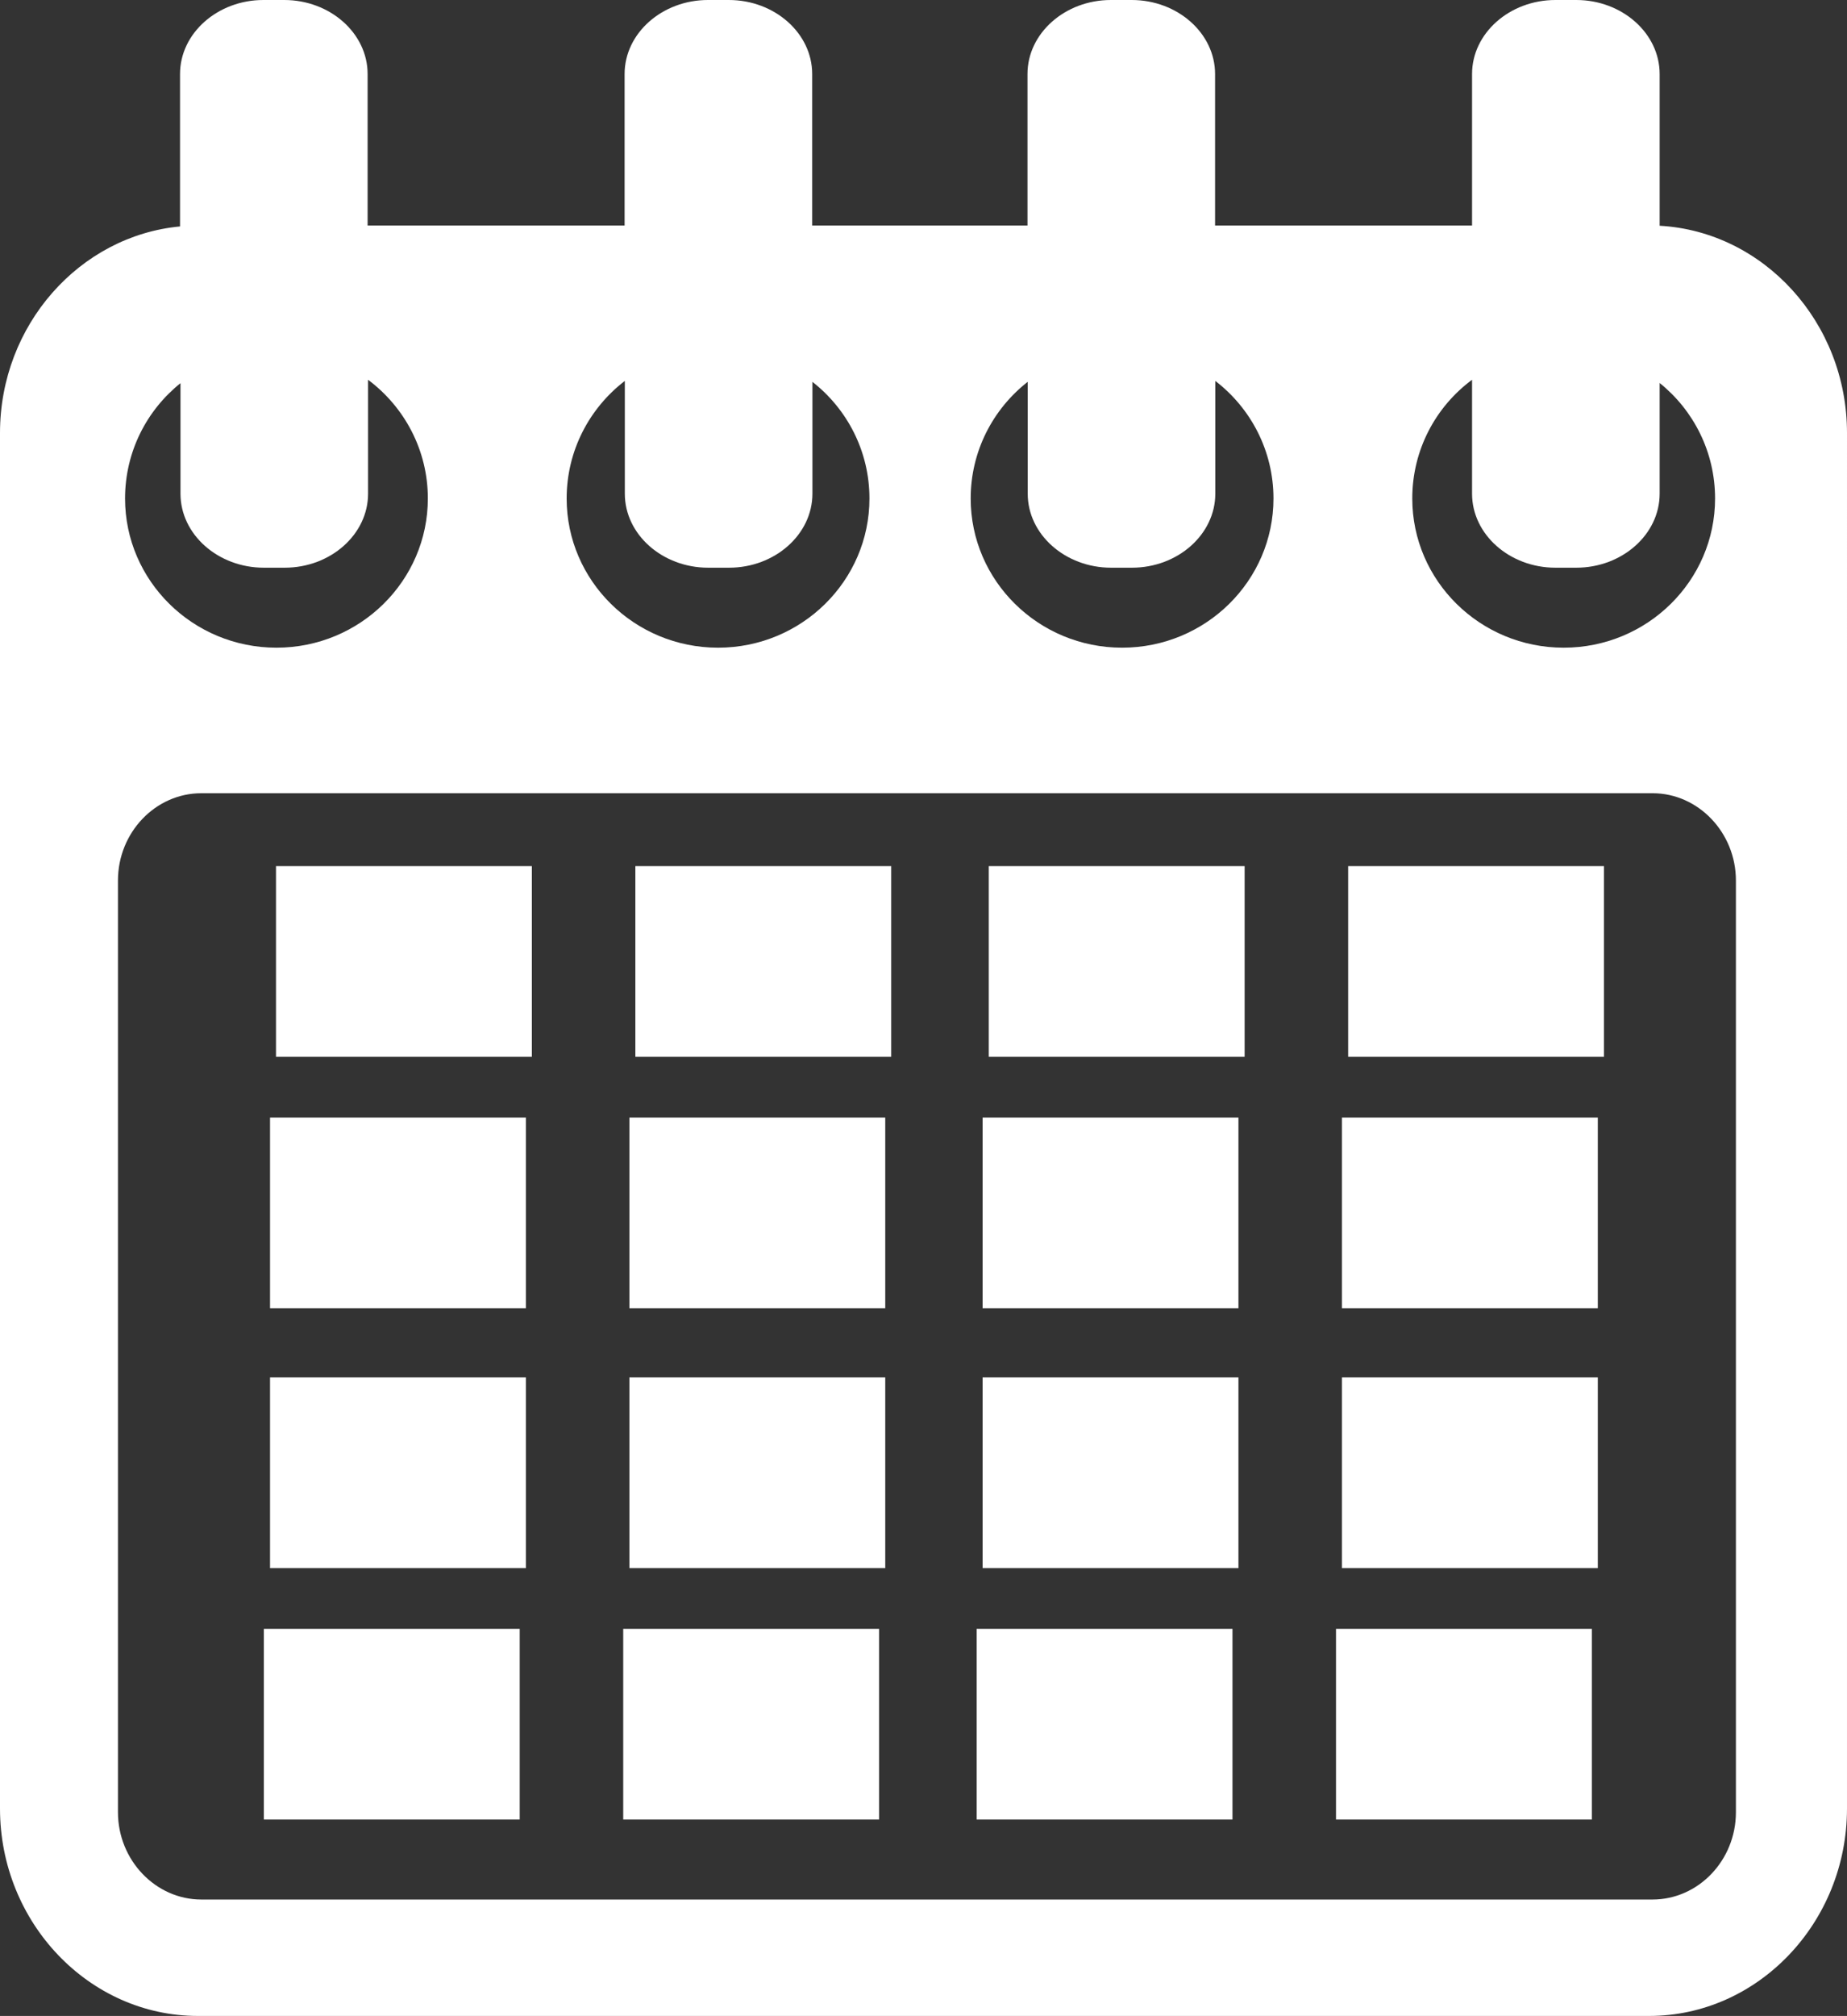
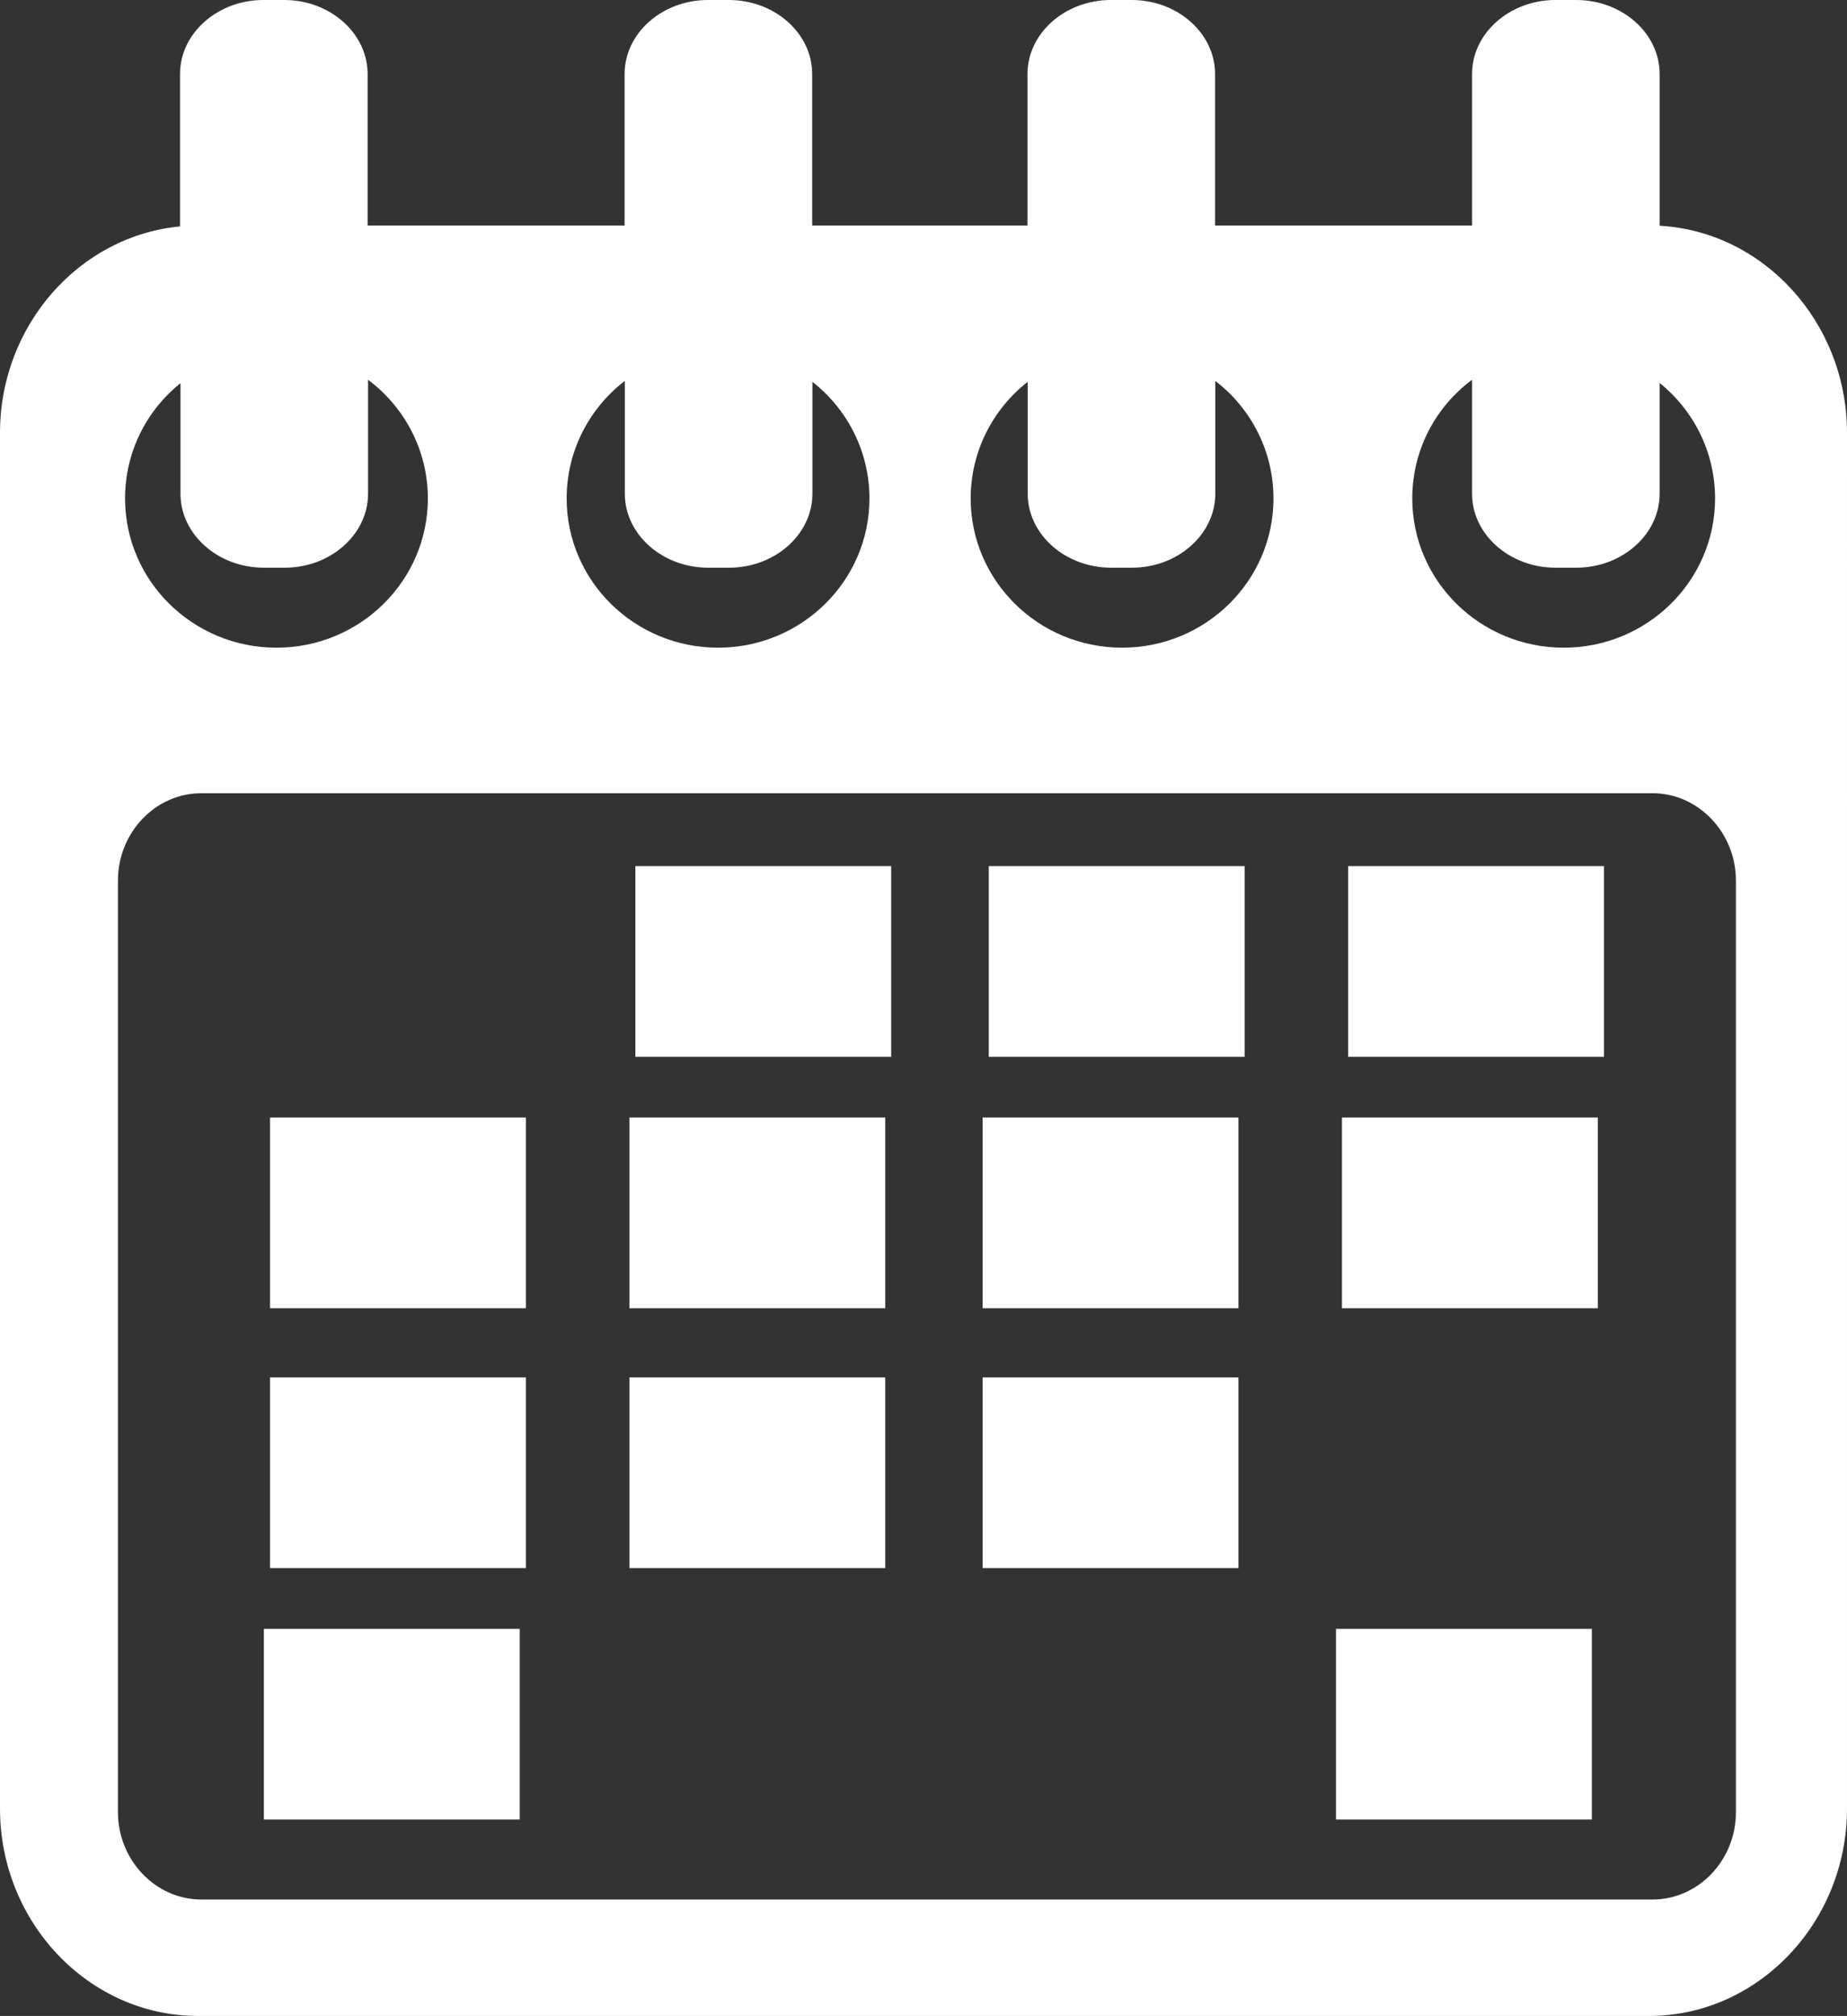
<svg xmlns="http://www.w3.org/2000/svg" id="Layer_1" data-name="Layer 1" viewBox="0 0 80.64 87.96">
  <rect x="0" y="0" width="80.64" height="87.96" fill="#333333" stroke="none" />
  <defs>
    <style>      .cls-1 {        fill: none;      }      .cls-2 {        fill: #fff;      }      .cls-3 {        clip-path: url(#clippath);      }    </style>
    <clipPath id="clippath">
      <rect class="cls-1" width="80.64" height="87.96" />
    </clipPath>
  </defs>
  <g class="cls-3">
    <path class="cls-2" d="M75.79,79.07c0,2.1-1.64,3.81-3.64,3.81H8.79c-2,0-3.64-1.72-3.64-3.81v-40.65c0-2.1,1.64-3.81,3.64-3.81h63.36c2,0,3.64,1.72,3.64,3.81v40.65ZM7.88,16.71v4.83c0,1.78,1.64,3.23,3.64,3.23h.91c2,0,3.64-1.45,3.64-3.23v-4.97c1.59,1.19,2.61,3.07,2.61,5.18,0,3.59-2.96,6.51-6.61,6.51s-6.61-2.92-6.61-6.51c0-2.03.94-3.85,2.43-5.04M27.28,16.62v4.92c0,1.78,1.64,3.23,3.64,3.23h.91c2,0,3.64-1.45,3.64-3.23v-4.88c1.52,1.19,2.49,3.03,2.49,5.09,0,3.59-2.96,6.51-6.61,6.51s-6.61-2.92-6.61-6.51c0-2.08.99-3.94,2.54-5.13M44.87,16.66v4.88c0,1.78,1.64,3.23,3.64,3.23h.91c2,0,3.64-1.45,3.64-3.23v-4.92c1.55,1.19,2.54,3.05,2.54,5.13,0,3.59-2.96,6.51-6.61,6.51s-6.61-2.92-6.61-6.51c0-2.06.97-3.9,2.49-5.09M64.27,16.57v4.97c0,1.78,1.64,3.23,3.64,3.23h.91c2,0,3.64-1.45,3.64-3.23v-4.83c1.48,1.19,2.42,3.01,2.42,5.04,0,3.59-2.96,6.51-6.61,6.51s-6.61-2.92-6.61-6.51c0-2.12,1.02-4,2.61-5.18M72.46,9.86V3.23c0-1.78-1.64-3.23-3.64-3.23h-.91c-2,0-3.64,1.45-3.64,3.23v6.61h-11.22V3.23c0-1.78-1.64-3.23-3.64-3.23h-.91c-2,0-3.64,1.45-3.64,3.23v6.61h-9.4V3.23c0-1.78-1.64-3.23-3.64-3.23h-.91c-2,0-3.64,1.45-3.64,3.23v6.61h-11.22V3.23c0-1.78-1.64-3.23-3.64-3.23h-.91c-2,0-3.64,1.45-3.64,3.23v6.65C3.48,10.29,0,14.18,0,18.89v60.02C0,83.89,3.89,87.96,8.64,87.96h63.36c4.75,0,8.64-4.07,8.64-9.05V18.89c0-4.82-3.64-8.79-8.18-9.04" />
  </g>
-   <rect class="cls-2" x="12.05" y="37.79" width="11.17" height="8.32" />
  <rect class="cls-2" x="27.74" y="37.79" width="11.17" height="8.32" />
  <rect class="cls-2" x="43.17" y="37.79" width="11.17" height="8.32" />
  <rect class="cls-2" x="58.86" y="37.79" width="11.17" height="8.32" />
  <rect class="cls-2" x="11.79" y="48.76" width="11.17" height="8.32" />
  <rect class="cls-2" x="27.48" y="48.76" width="11.17" height="8.32" />
  <rect class="cls-2" x="42.9" y="48.76" width="11.17" height="8.32" />
  <rect class="cls-2" x="58.59" y="48.76" width="11.17" height="8.32" />
  <rect class="cls-2" x="11.79" y="60.1" width="11.17" height="8.32" />
  <rect class="cls-2" x="27.48" y="60.1" width="11.17" height="8.32" />
  <rect class="cls-2" x="42.9" y="60.1" width="11.17" height="8.32" />
-   <rect class="cls-2" x="58.59" y="60.1" width="11.17" height="8.32" />
  <rect class="cls-2" x="11.52" y="71.07" width="11.17" height="8.32" />
-   <rect class="cls-2" x="27.21" y="71.07" width="11.17" height="8.32" />
-   <rect class="cls-2" x="42.64" y="71.07" width="11.17" height="8.32" />
  <rect class="cls-2" x="58.33" y="71.07" width="11.17" height="8.32" />
</svg>